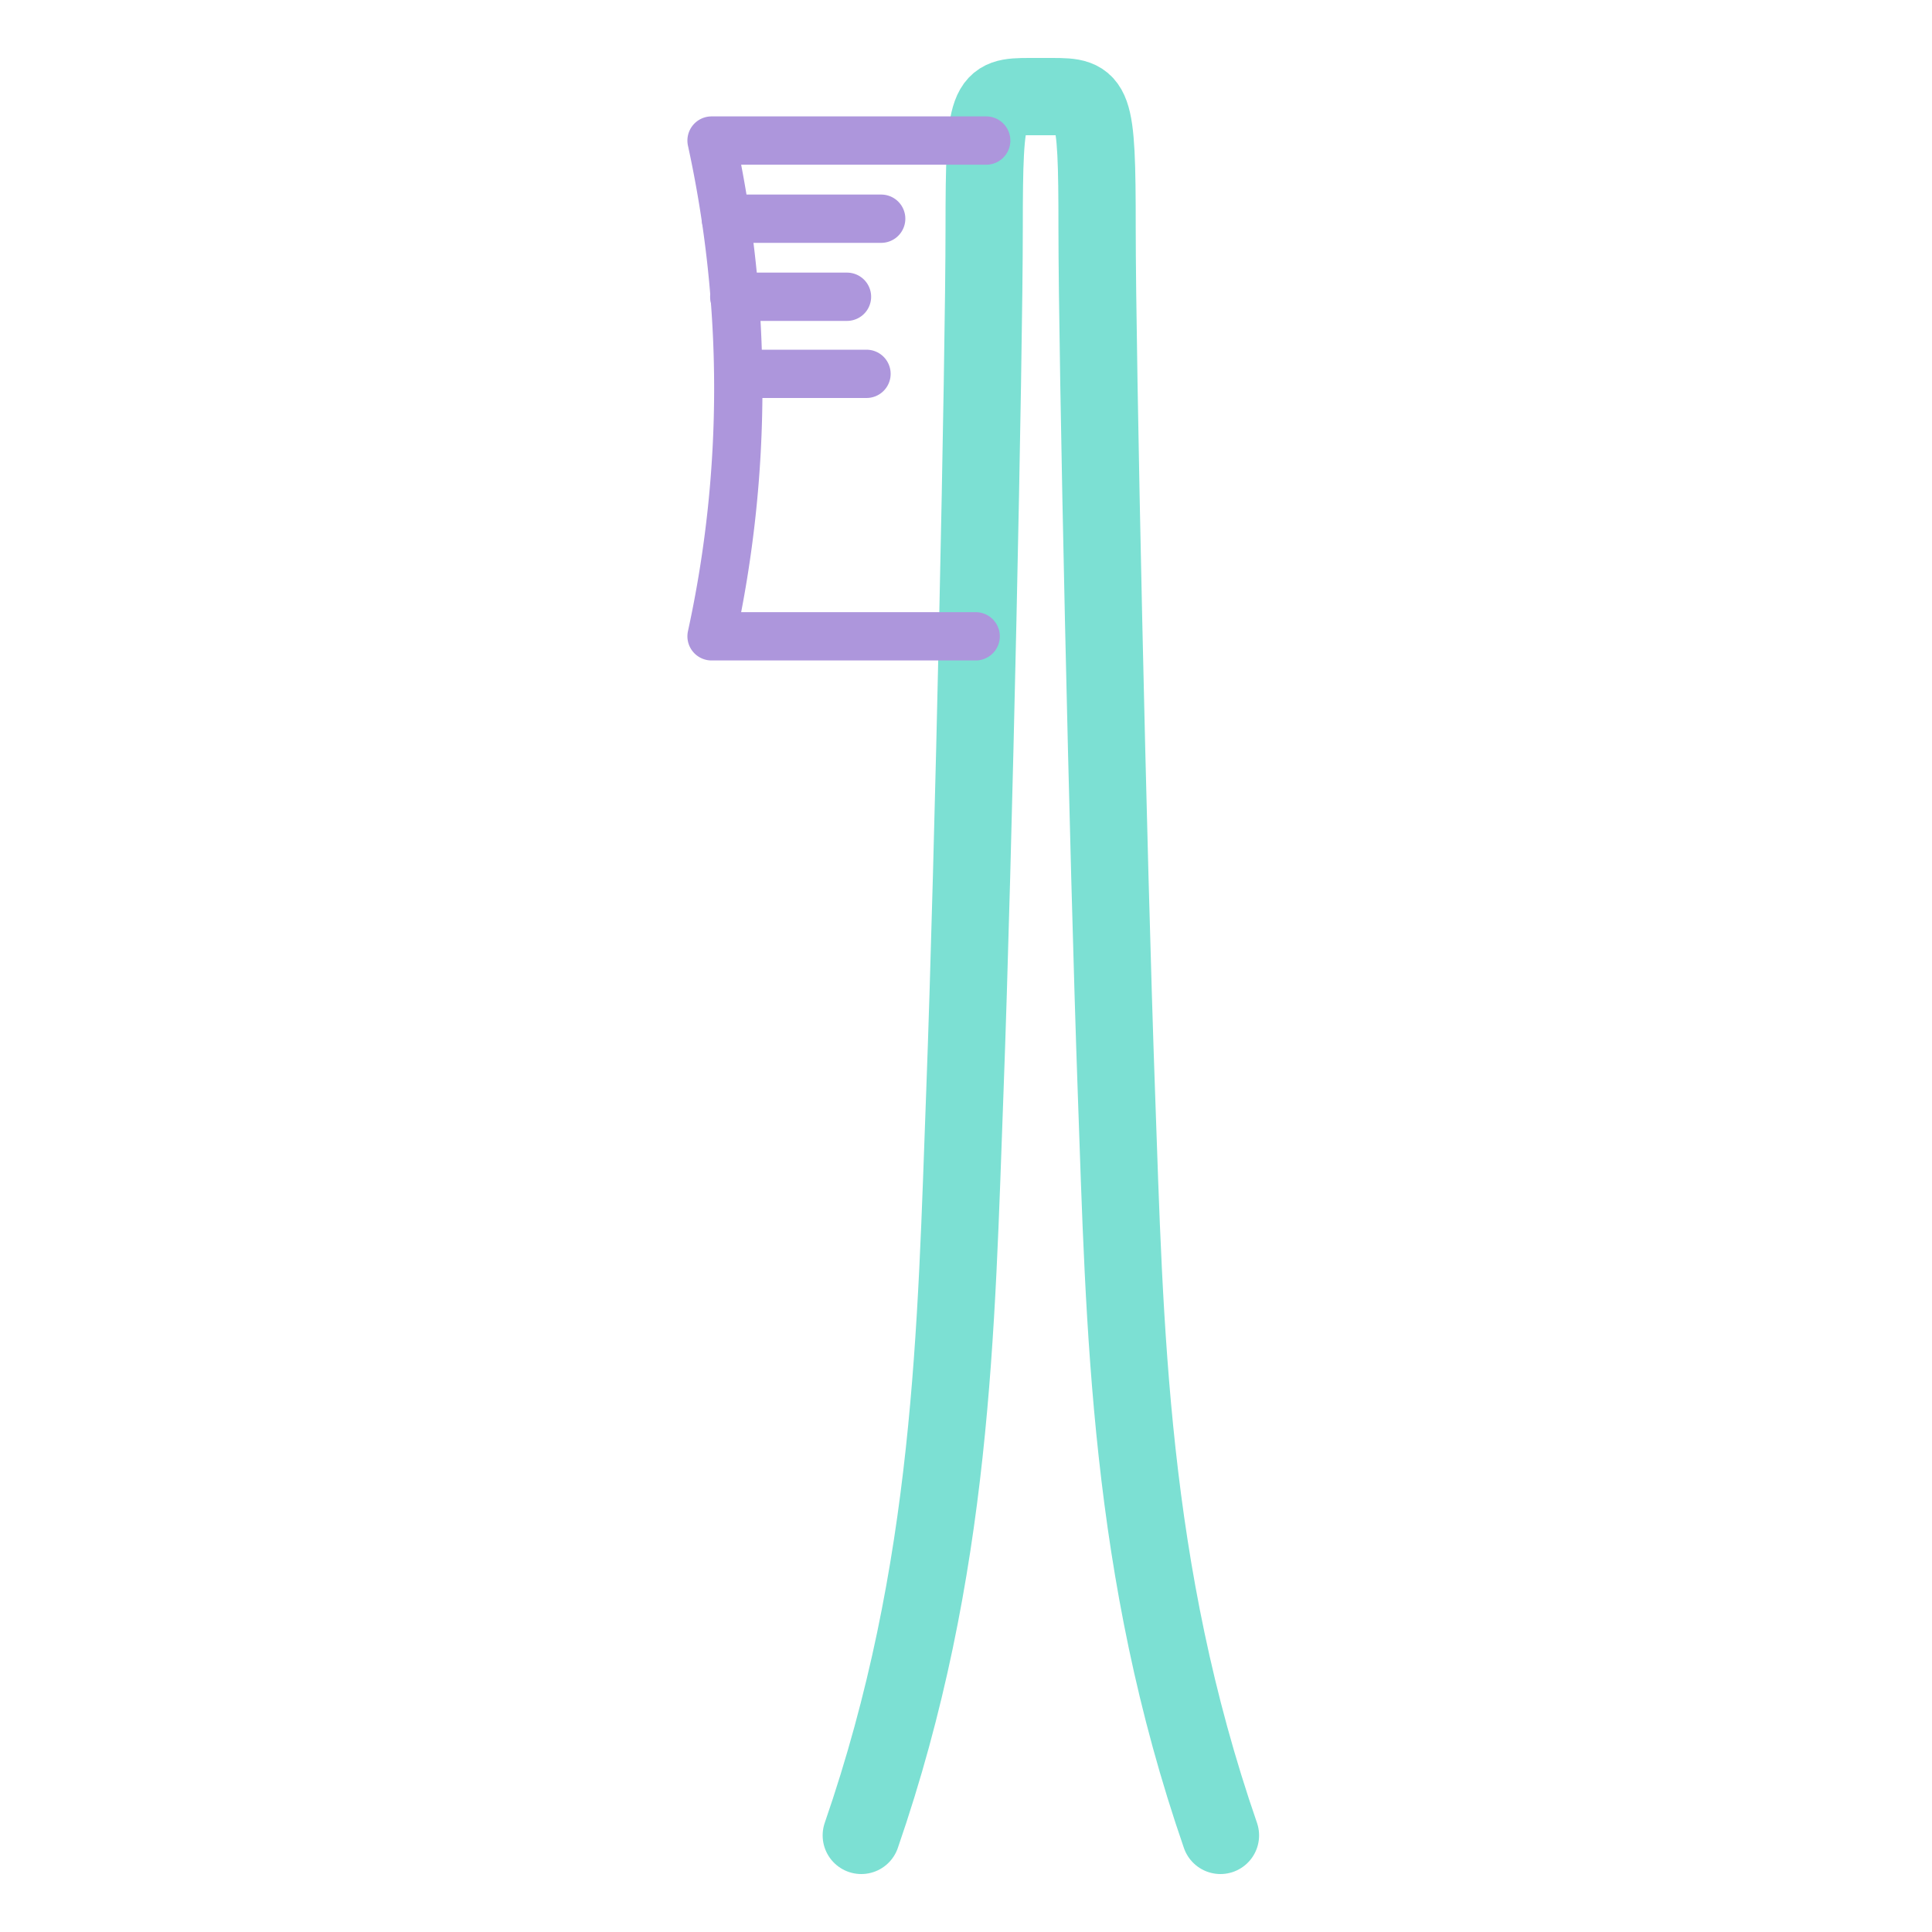
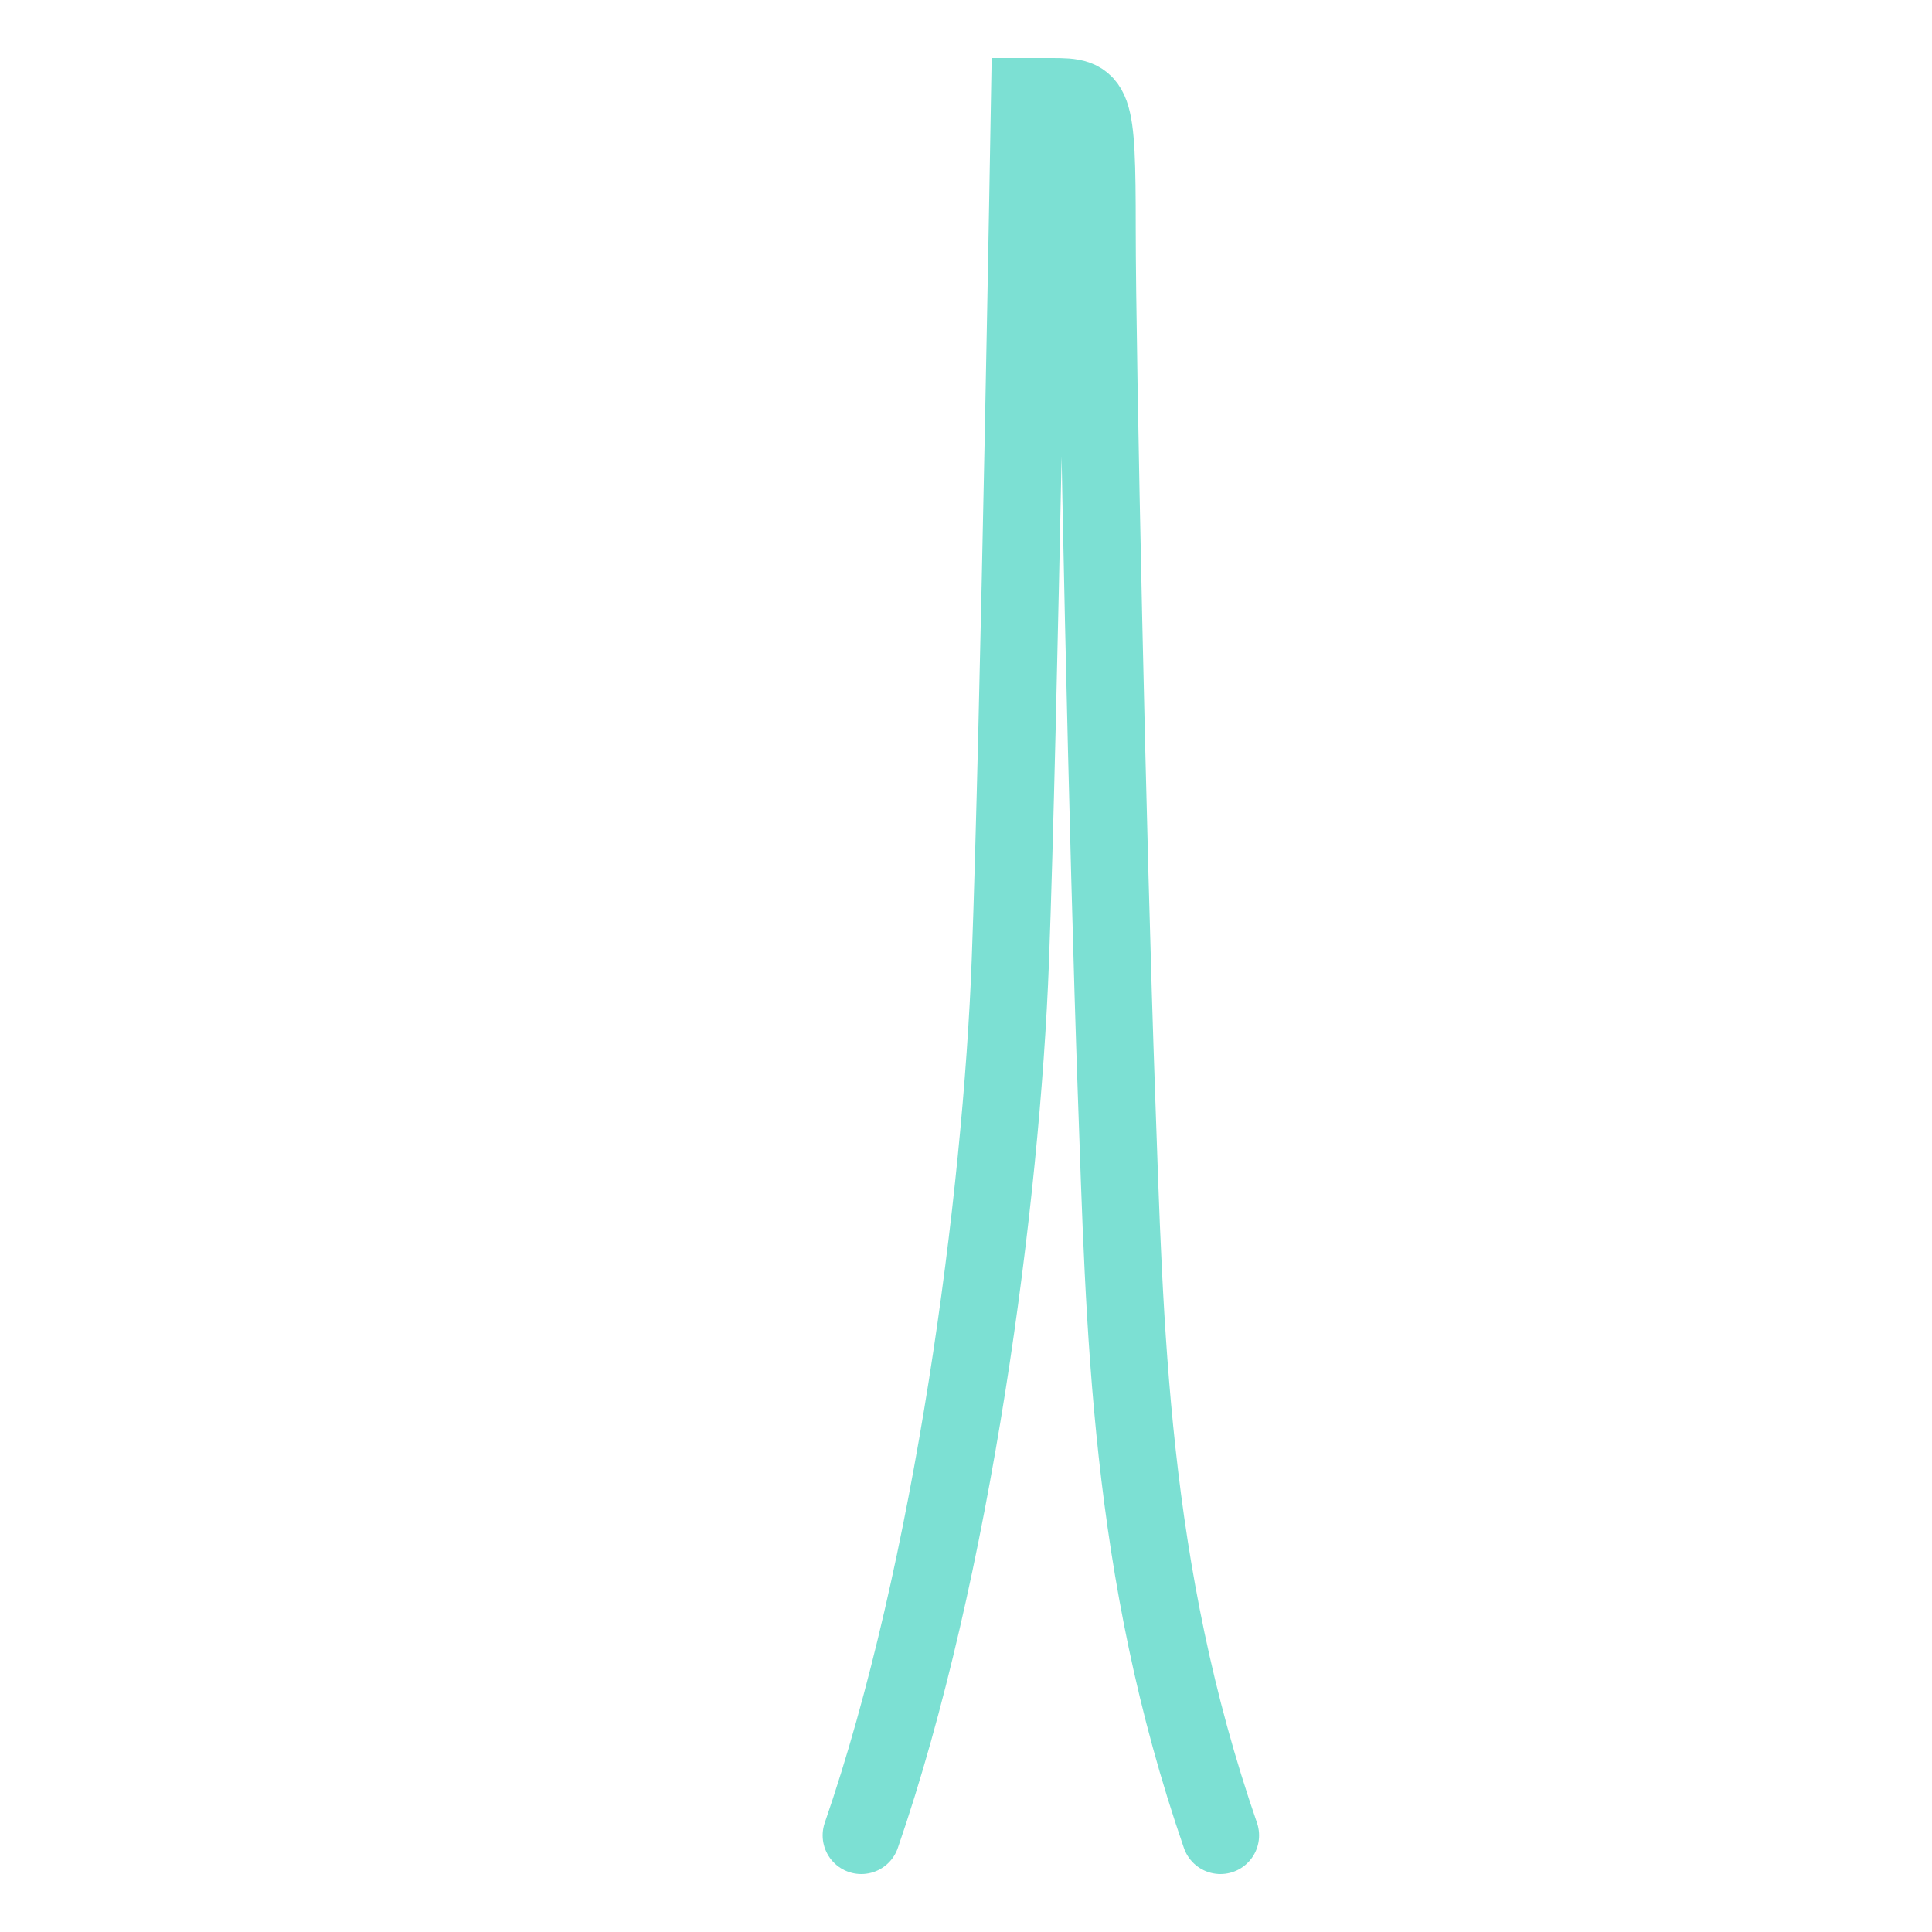
<svg xmlns="http://www.w3.org/2000/svg" viewBox="0 0 200 200">
  <defs>
    <style>
            .st0_header,.st1_header{fill:none;stroke-linecap:round;}.st0_header{stroke:#ad96dc;stroke-linejoin:round;stroke-width:5px;}.st1_header{stroke:#7ce0d3;stroke-miterlimit:10;stroke-width:8px;}
        </style>
  </defs>
  <g id="Vrstva_1">
-     <path class="st1_header" d="M126.34,190c-9.51-27.51-9.9-52.5-10.77-76.92s-2-76.08-2-89.45S113.25,10,108.9,10h-2.31c-4.35,0-4.71.26-4.71,13.63s-1.09,65-2,89.45S98.66,162.49,89.16,190" />
+     <path class="st1_header" d="M126.34,190c-9.51-27.51-9.9-52.5-10.77-76.92s-2-76.08-2-89.45S113.25,10,108.9,10h-2.31s-1.09,65-2,89.45S98.66,162.49,89.16,190" />
  </g>
  <g id="Vrstva_2">
-     <path class="st0_header" d="M102.09,14.55H73.66a120.34,120.34,0,0,1,0,51.32H101" />
-     <line class="st0_header" x1="75.14" y1="22.64" x2="91.22" y2="22.64" />
-     <line class="st0_header" x1="76.01" y1="30.72" x2="87.68" y2="30.72" />
-     <line class="st0_header" x1="76.42" y1="38.7" x2="89.7" y2="38.7" />
-   </g>
+     </g>
</svg>